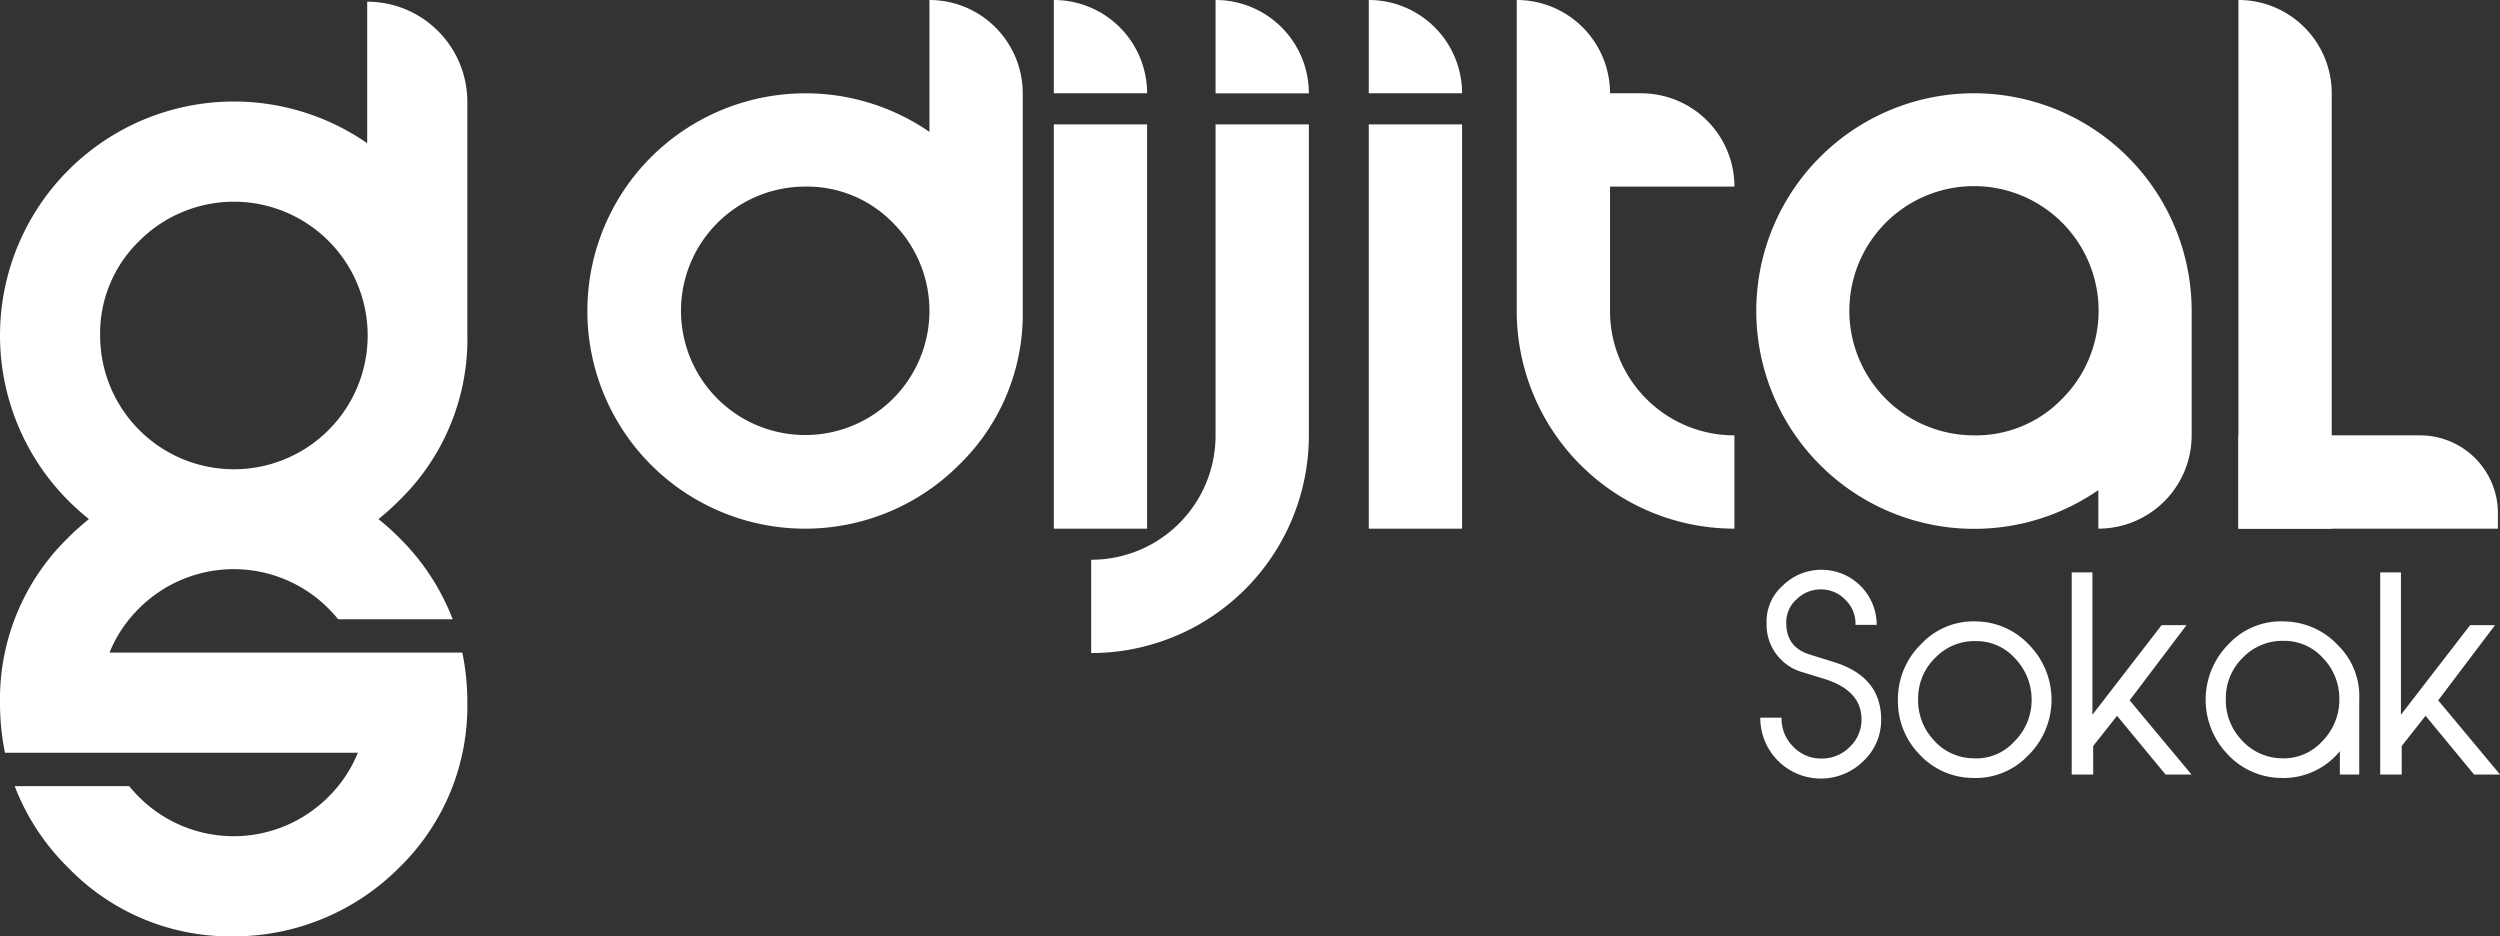
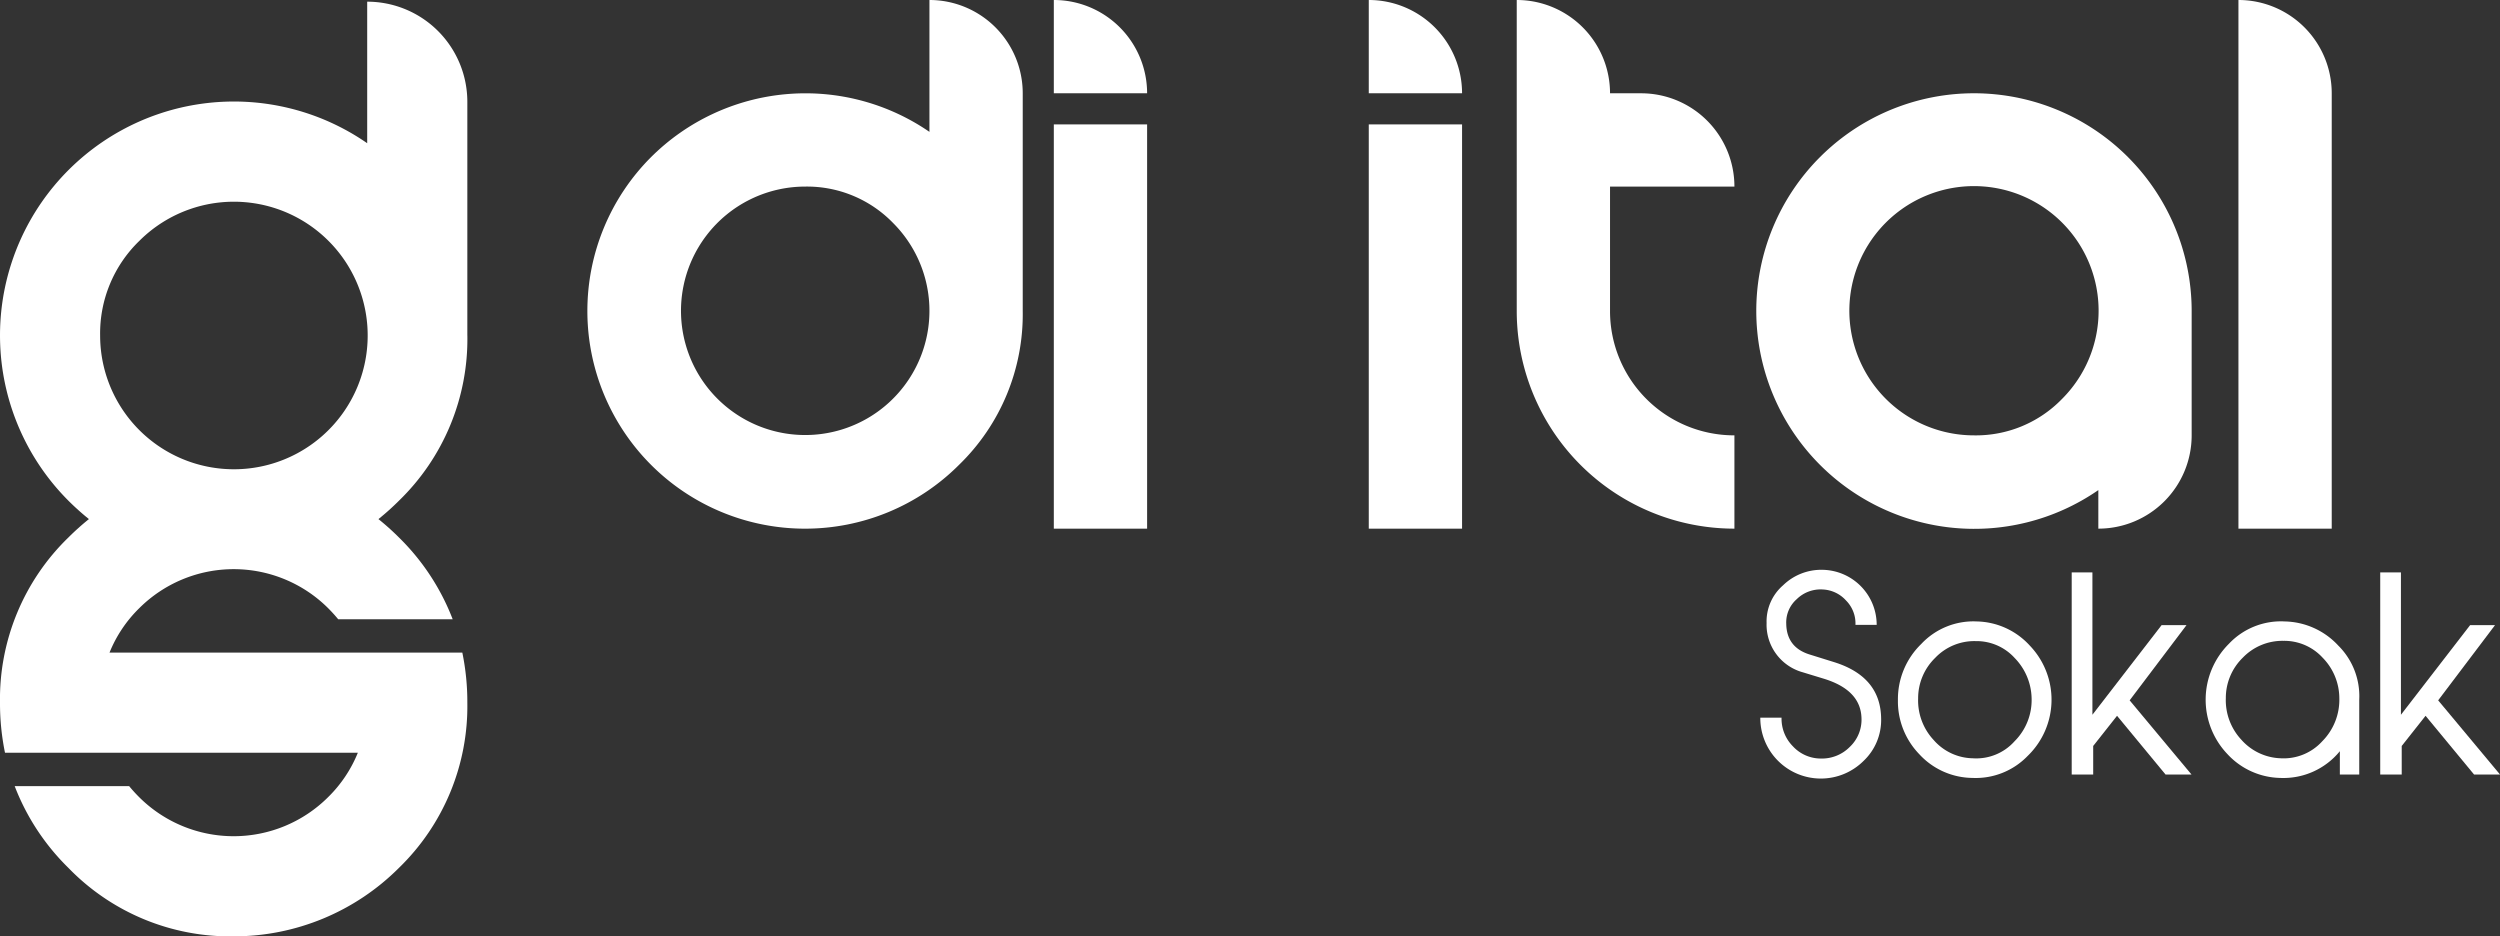
<svg xmlns="http://www.w3.org/2000/svg" width="580.32" height="217.352" viewBox="0 0 580.32 217.352">
  <rect x="0" y="0" width="580.32" height="217.352" fill="#333333" stroke="none" />
  <g id="Group_2" data-name="Group 2" transform="translate(-508.89 -616.1)">
    <g id="Group_1" data-name="Group 1" transform="translate(645.234 616.1)">
      <path id="Path_1" data-name="Path 1" d="M846.8,688.285A48.686,48.686,0,0,1,832,724.019a50.482,50.482,0,0,1-35.73,14.8,50.525,50.525,0,0,1-50.528-50.528,50.482,50.482,0,0,1,14.794-35.729,50.756,50.756,0,0,1,64.609-5.851V616.1A21.654,21.654,0,0,1,846.8,637.756Zm-50.529-28.874a28.836,28.836,0,1,0,20.428,8.445,27.826,27.826,0,0,0-20.428-8.445" transform="translate(-745.74 -616.1)" fill="#fff" />
      <path id="Path_2" data-name="Path 2" d="M955.489,637.756H933.834V616.1a21.655,21.655,0,0,1,21.655,21.655m0,101.059H933.834v-93.84h21.655Z" transform="translate(-825.557 -616.1)" fill="#fff" />
-       <path id="Path_3" data-name="Path 3" d="M999.428,717.159a50.523,50.523,0,0,1-50.529,50.53V746.033a28.835,28.835,0,0,0,28.874-28.874V644.974h21.656Zm0-79.4H977.773V616.1a21.656,21.656,0,0,1,21.656,21.656" transform="translate(-831.95 -616.1)" fill="#fff" />
      <path id="Path_4" data-name="Path 4" d="M1082.49,637.756h-21.656V616.1a21.655,21.655,0,0,1,21.656,21.655m0,101.059h-21.656v-93.84h21.656Z" transform="translate(-879.448 -616.1)" fill="#fff" />
      <path id="Path_5" data-name="Path 5" d="M1120.5,616.1h0a21.655,21.655,0,0,1,21.656,21.656h7.219a21.654,21.654,0,0,1,21.655,21.654h-28.874v28.875a28.835,28.835,0,0,0,28.874,28.873v21.656a50.524,50.524,0,0,1-50.529-50.529Z" transform="translate(-904.767 -616.1)" fill="#fff" />
      <path id="Path_6" data-name="Path 6" d="M1296.493,754.778h0v-8.951a50.6,50.6,0,0,1-79.4-41.575,50.483,50.483,0,0,1,14.8-35.732,50.529,50.529,0,0,1,86.264,35.728v28.874a21.655,21.655,0,0,1-21.656,21.655m-8.446-30.1a28.929,28.929,0,1,0-20.429,8.446,27.826,27.826,0,0,0,20.429-8.446" transform="translate(-945.755 -632.063)" fill="#fff" />
      <path id="Path_7" data-name="Path 7" d="M1433.176,637.756V738.814h-21.655V616.1a21.655,21.655,0,0,1,21.655,21.656" transform="translate(-1028.261 -616.1)" fill="#fff" />
      <path id="Path_8" data-name="Path 8" d="M1223.651,880.184a9.086,9.086,0,0,0,2.617,6.633,8.815,8.815,0,0,0,6.449,2.859,9.082,9.082,0,0,0,6.754-2.678,8.688,8.688,0,0,0,2.738-6.693c-.122-4.319-2.981-7.362-8.639-9.125l-4.99-1.522a11.461,11.461,0,0,1-8.4-11.438,11.085,11.085,0,0,1,3.833-8.761,12.714,12.714,0,0,1,9.188-3.59,12.779,12.779,0,0,1,12.534,12.777h-4.928a7.557,7.557,0,0,0-2.191-5.659,7.736,7.736,0,0,0-5.415-2.554,7.9,7.9,0,0,0-6.024,2.25,7.183,7.183,0,0,0-2.435,5.72c.062,3.65,1.887,6.024,5.416,7.119l5.658,1.764q10.862,3.377,10.953,13.142a13.052,13.052,0,0,1-4.077,9.8,14.055,14.055,0,0,1-23.973-10.04Z" transform="translate(-946.448 -713.6)" fill="#fff" />
      <path id="Path_9" data-name="Path 9" d="M1304.392,897.835a16.763,16.763,0,0,1-12.9,5.171,16.979,16.979,0,0,1-12.291-5.476,17.649,17.649,0,0,1-4.989-12.595,17.834,17.834,0,0,1,5.415-13.021,16.6,16.6,0,0,1,12.9-5.232,17.1,17.1,0,0,1,12.291,5.6,18.152,18.152,0,0,1-.425,25.556m-12.838.608a11.919,11.919,0,0,0,9.735-3.955,13.523,13.523,0,0,0,3.955-9.978,13.807,13.807,0,0,0-3.955-9.37,11.936,11.936,0,0,0-9-3.894,12.544,12.544,0,0,0-9.432,3.894,13.059,13.059,0,0,0-3.954,9.432,13.442,13.442,0,0,0,3.589,9.613,12.333,12.333,0,0,0,9.066,4.259" transform="translate(-969.995 -722.428)" fill="#fff" />
      <path id="Path_10" data-name="Path 10" d="M1372.094,893.837h-6.024l-11.256-13.629-5.537,7v6.632h-4.989V846.926h4.807v33.039l16.063-20.809h5.78l-13.2,17.463Z" transform="translate(-999.731 -714.05)" fill="#fff" />
      <path id="Path_11" data-name="Path 11" d="M1433.952,902.215h-4.5V896.8a16.92,16.92,0,0,1-13.873,6.206,17.142,17.142,0,0,1-12.23-5.537,18.3,18.3,0,0,1,.365-25.615,16.593,16.593,0,0,1,12.959-5.172,17.376,17.376,0,0,1,12.412,5.6,16.532,16.532,0,0,1,4.868,12.534v17.4Zm-30.97-17.706a13.444,13.444,0,0,0,3.59,9.613,12.732,12.732,0,0,0,9.066,4.32,12.109,12.109,0,0,0,9.736-3.956,13.663,13.663,0,0,0,3.955-10.038,13.475,13.475,0,0,0-3.894-9.371,12.066,12.066,0,0,0-9.066-3.893,12.766,12.766,0,0,0-9.431,3.893,13.062,13.062,0,0,0-3.955,9.431" transform="translate(-1022.65 -722.427)" fill="#fff" />
      <path id="Path_12" data-name="Path 12" d="M1496.5,893.837h-6.024l-11.256-13.629-5.537,7v6.632h-4.989V846.926h4.807v33.039l16.063-20.809h5.78l-13.2,17.463Z" transform="translate(-1052.52 -714.05)" fill="#fff" />
-       <path id="Path_13" data-name="Path 13" d="M1471.754,813.31v-3.589a18.067,18.067,0,0,0-18.066-18.067h-42.166V813.31Z" transform="translate(-1028.261 -690.595)" fill="#fff" />
    </g>
    <path id="Path_14" data-name="Path 14" d="M617.372,694.264v-54.24a23.246,23.246,0,0,0-23.246-23.247v32.855a54.294,54.294,0,0,0-69.351,82.988,59.792,59.792,0,0,0,4.754,4.262,59.56,59.56,0,0,0-4.754,4.261A52.263,52.263,0,0,0,508.89,779.5a56.858,56.858,0,0,0,1.162,11.623h81.9a30.394,30.394,0,0,1-6.9,10.305,31.052,31.052,0,0,1-43.857,0q-1.241-1.238-2.325-2.556H512.3a53.4,53.4,0,0,0,12.475,18.983,52.255,52.255,0,0,0,38.354,15.885,54.188,54.188,0,0,0,38.358-15.885A52.265,52.265,0,0,0,617.372,779.5a56.858,56.858,0,0,0-1.162-11.622h-81.9a30.387,30.387,0,0,1,6.9-10.307,31.053,31.053,0,0,1,43.857,0q1.239,1.241,2.324,2.558h26.578a53.435,53.435,0,0,0-12.475-18.984,59.567,59.567,0,0,0-4.754-4.261,59.8,59.8,0,0,0,4.754-4.262,52.265,52.265,0,0,0,15.885-38.356M541.2,672.336a31.053,31.053,0,1,1-9.066,21.928,29.87,29.87,0,0,1,9.066-21.928" transform="translate(0 -0.287)" fill="#fff" />
  </g>
</svg>